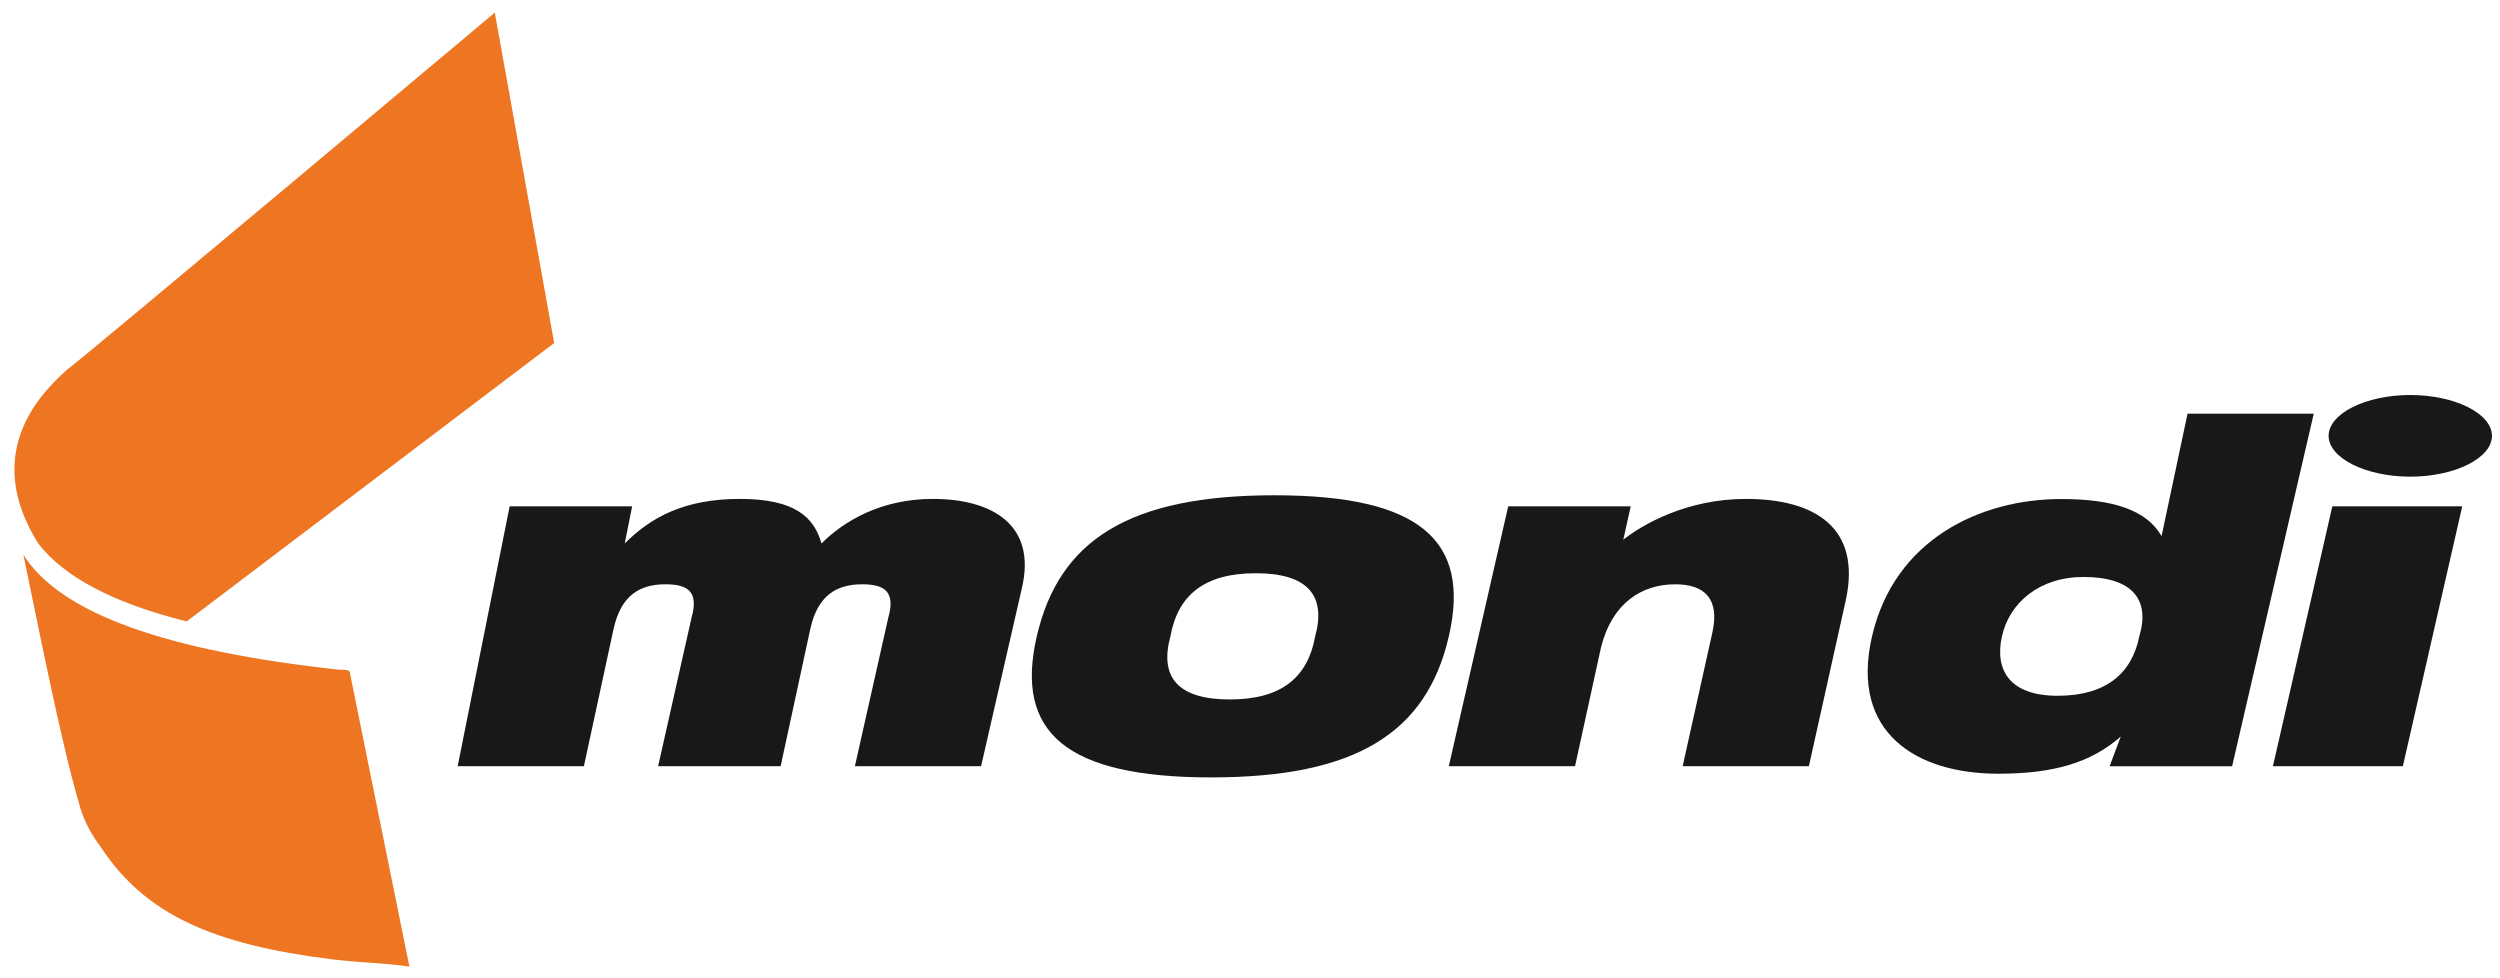
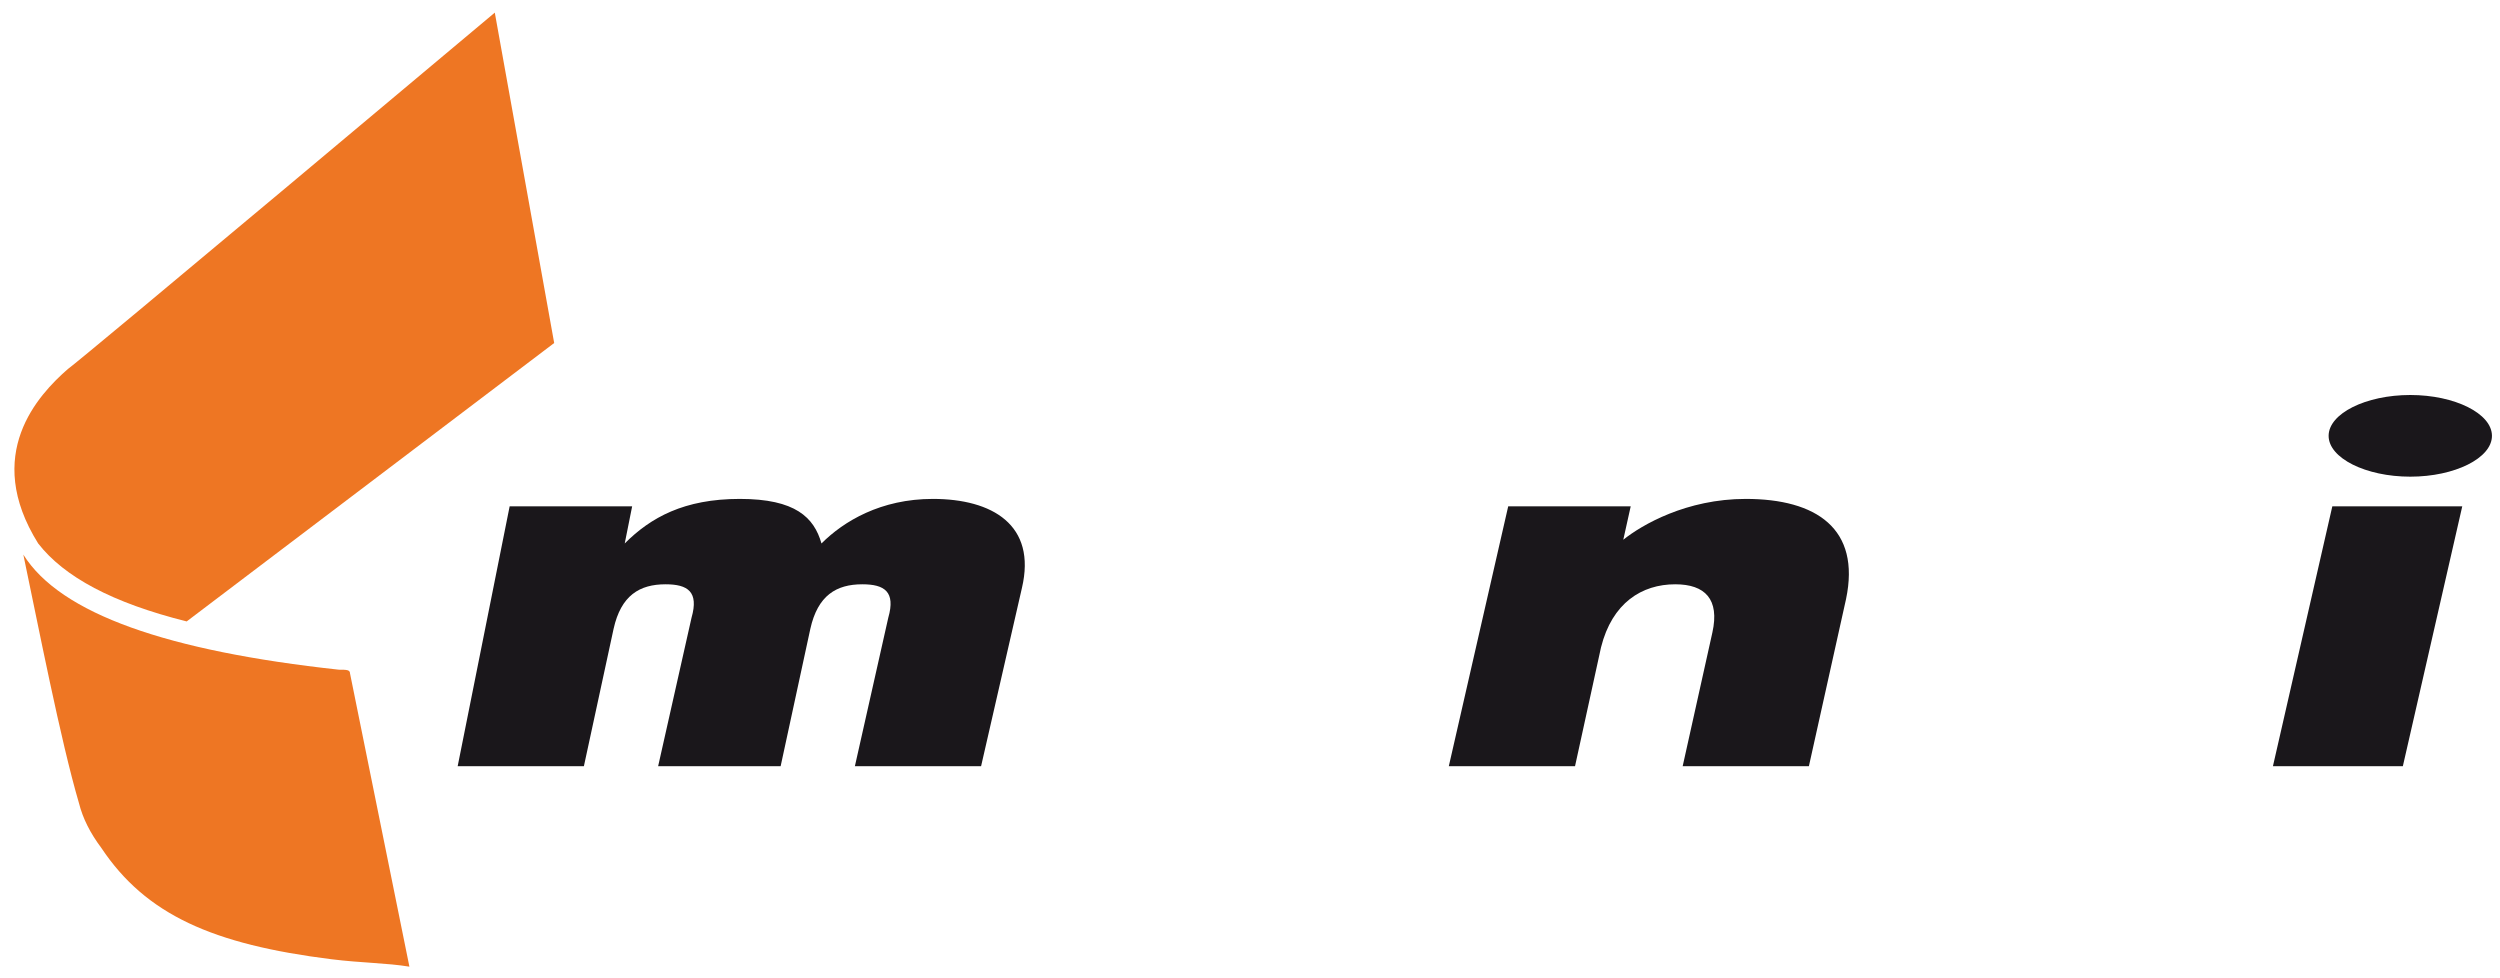
<svg xmlns="http://www.w3.org/2000/svg" width="100%" height="100%" viewBox="0 0 156 61" version="1.1" xml:space="preserve" style="fill-rule:evenodd;clip-rule:evenodd;stroke-linejoin:round;stroke-miterlimit:2;">
  <g transform="matrix(1,0,0,1,-1059,-4591)">
    <g>
      <g transform="matrix(0,1,-1,0,1243.15,4166.7)">
        <path d="M451.496,28.652C452.886,28.652 454.044,30.968 454.044,33.748C454.044,36.528 452.886,38.844 451.496,38.844C450.106,38.844 448.948,36.528 448.948,33.748C448.948,30.968 450.106,28.652 451.496,28.652" style="fill:#1a171b;fill-rule:nonzero;" />
      </g>
      <g transform="matrix(1,0,0,-1,675.84,4672.22)">
        <path d="M394.809,42.443L417.741,59.816L414.035,80.432C414.035,80.432 388.091,58.658 387.396,58.194C385.543,56.573 382.068,52.866 385.543,47.307C387.164,45.222 390.176,43.601 394.809,42.443M404.306,39.431C393.65,40.59 386.933,42.906 384.616,46.612C385.543,42.211 386.933,35.03 388.091,31.092C388.323,30.166 388.786,29.239 389.481,28.313C392.261,24.143 396.43,22.29 403.843,21.363C405.696,21.132 407.317,21.132 408.707,20.9L405.001,39.2C405.001,39.431 404.769,39.431 404.306,39.431" style="fill:#ee7623;fill-rule:nonzero;" />
      </g>
      <g transform="matrix(1,0,0,-1,691.559,4672.81)">
        <path d="M399.243,50.215L406.887,50.215L406.424,47.898C408.045,49.52 410.13,50.678 413.605,50.678C417.079,50.678 418.238,49.52 418.701,47.898C420.091,49.288 422.407,50.678 425.65,50.678C429.356,50.678 432.136,49.057 431.209,45.119L428.661,34L420.786,34L422.87,43.266C423.334,44.887 422.639,45.35 421.249,45.35C419.627,45.35 418.469,44.655 418.006,42.571L416.153,34L408.509,34L410.593,43.266C411.057,44.887 410.362,45.35 408.972,45.35C407.35,45.35 406.192,44.655 405.729,42.571L403.876,34L396,34L399.243,50.215Z" style="fill:#1a171b;fill-rule:nonzero;" />
      </g>
      <g transform="matrix(1,0,0,-1,711.919,4673.41)">
-         <path d="M423.821,38.764C427.064,38.764 428.685,40.154 429.149,42.702C429.843,45.25 428.685,46.64 425.442,46.64C422.199,46.64 420.578,45.25 420.115,42.702C419.42,40.154 420.578,38.764 423.821,38.764M426.601,51.505C435.635,51.505 438.877,48.725 437.488,42.702C436.098,36.68 431.697,33.9 422.663,33.9C413.629,33.9 410.386,36.68 411.776,42.702C413.165,48.725 417.567,51.505 426.601,51.505" style="fill:#1a171b;fill-rule:nonzero;" />
-       </g>
+         </g>
      <g transform="matrix(1,0,0,-1,726.706,4672.81)">
        <path d="M426.406,50.215L434.05,50.215L433.587,48.13C434.745,49.057 437.525,50.678 441.231,50.678C445.632,50.678 448.412,48.825 447.486,44.424L445.169,34L437.293,34L439.146,42.339C439.61,44.424 438.683,45.35 436.83,45.35C434.745,45.35 432.892,44.192 432.197,41.413L430.576,34L422.7,34L426.406,50.215Z" style="fill:#1a171b;fill-rule:nonzero;" />
      </g>
      <g transform="matrix(1,0,0,-1,741.56,4670.98)">
-         <path d="M447.457,43.977C444.677,43.977 442.824,42.356 442.361,40.271C441.898,38.186 442.824,36.564 445.836,36.564C448.847,36.564 450.468,37.954 450.932,40.271C451.627,42.587 450.469,43.977 447.457,43.977M449.774,34.016C447.92,32.395 445.604,31.7 442.129,31.7C437.033,31.7 432.864,34.248 434.254,40.271C435.644,46.293 440.971,48.841 446.067,48.841C449.31,48.841 451.395,48.147 452.322,46.525L453.943,54.169L461.819,54.169L456.723,32.163L449.079,32.163L449.774,34.016Z" style="fill:#1a171b;fill-rule:nonzero;" />
-       </g>
+         </g>
      <g transform="matrix(1,0,0,-1,755.931,4673.01)">
        <path d="M448.606,50.415L456.714,50.415L453.007,34.2L444.9,34.2L448.606,50.415Z" style="fill:#1a171b;fill-rule:nonzero;" />
      </g>
    </g>
  </g>
</svg>